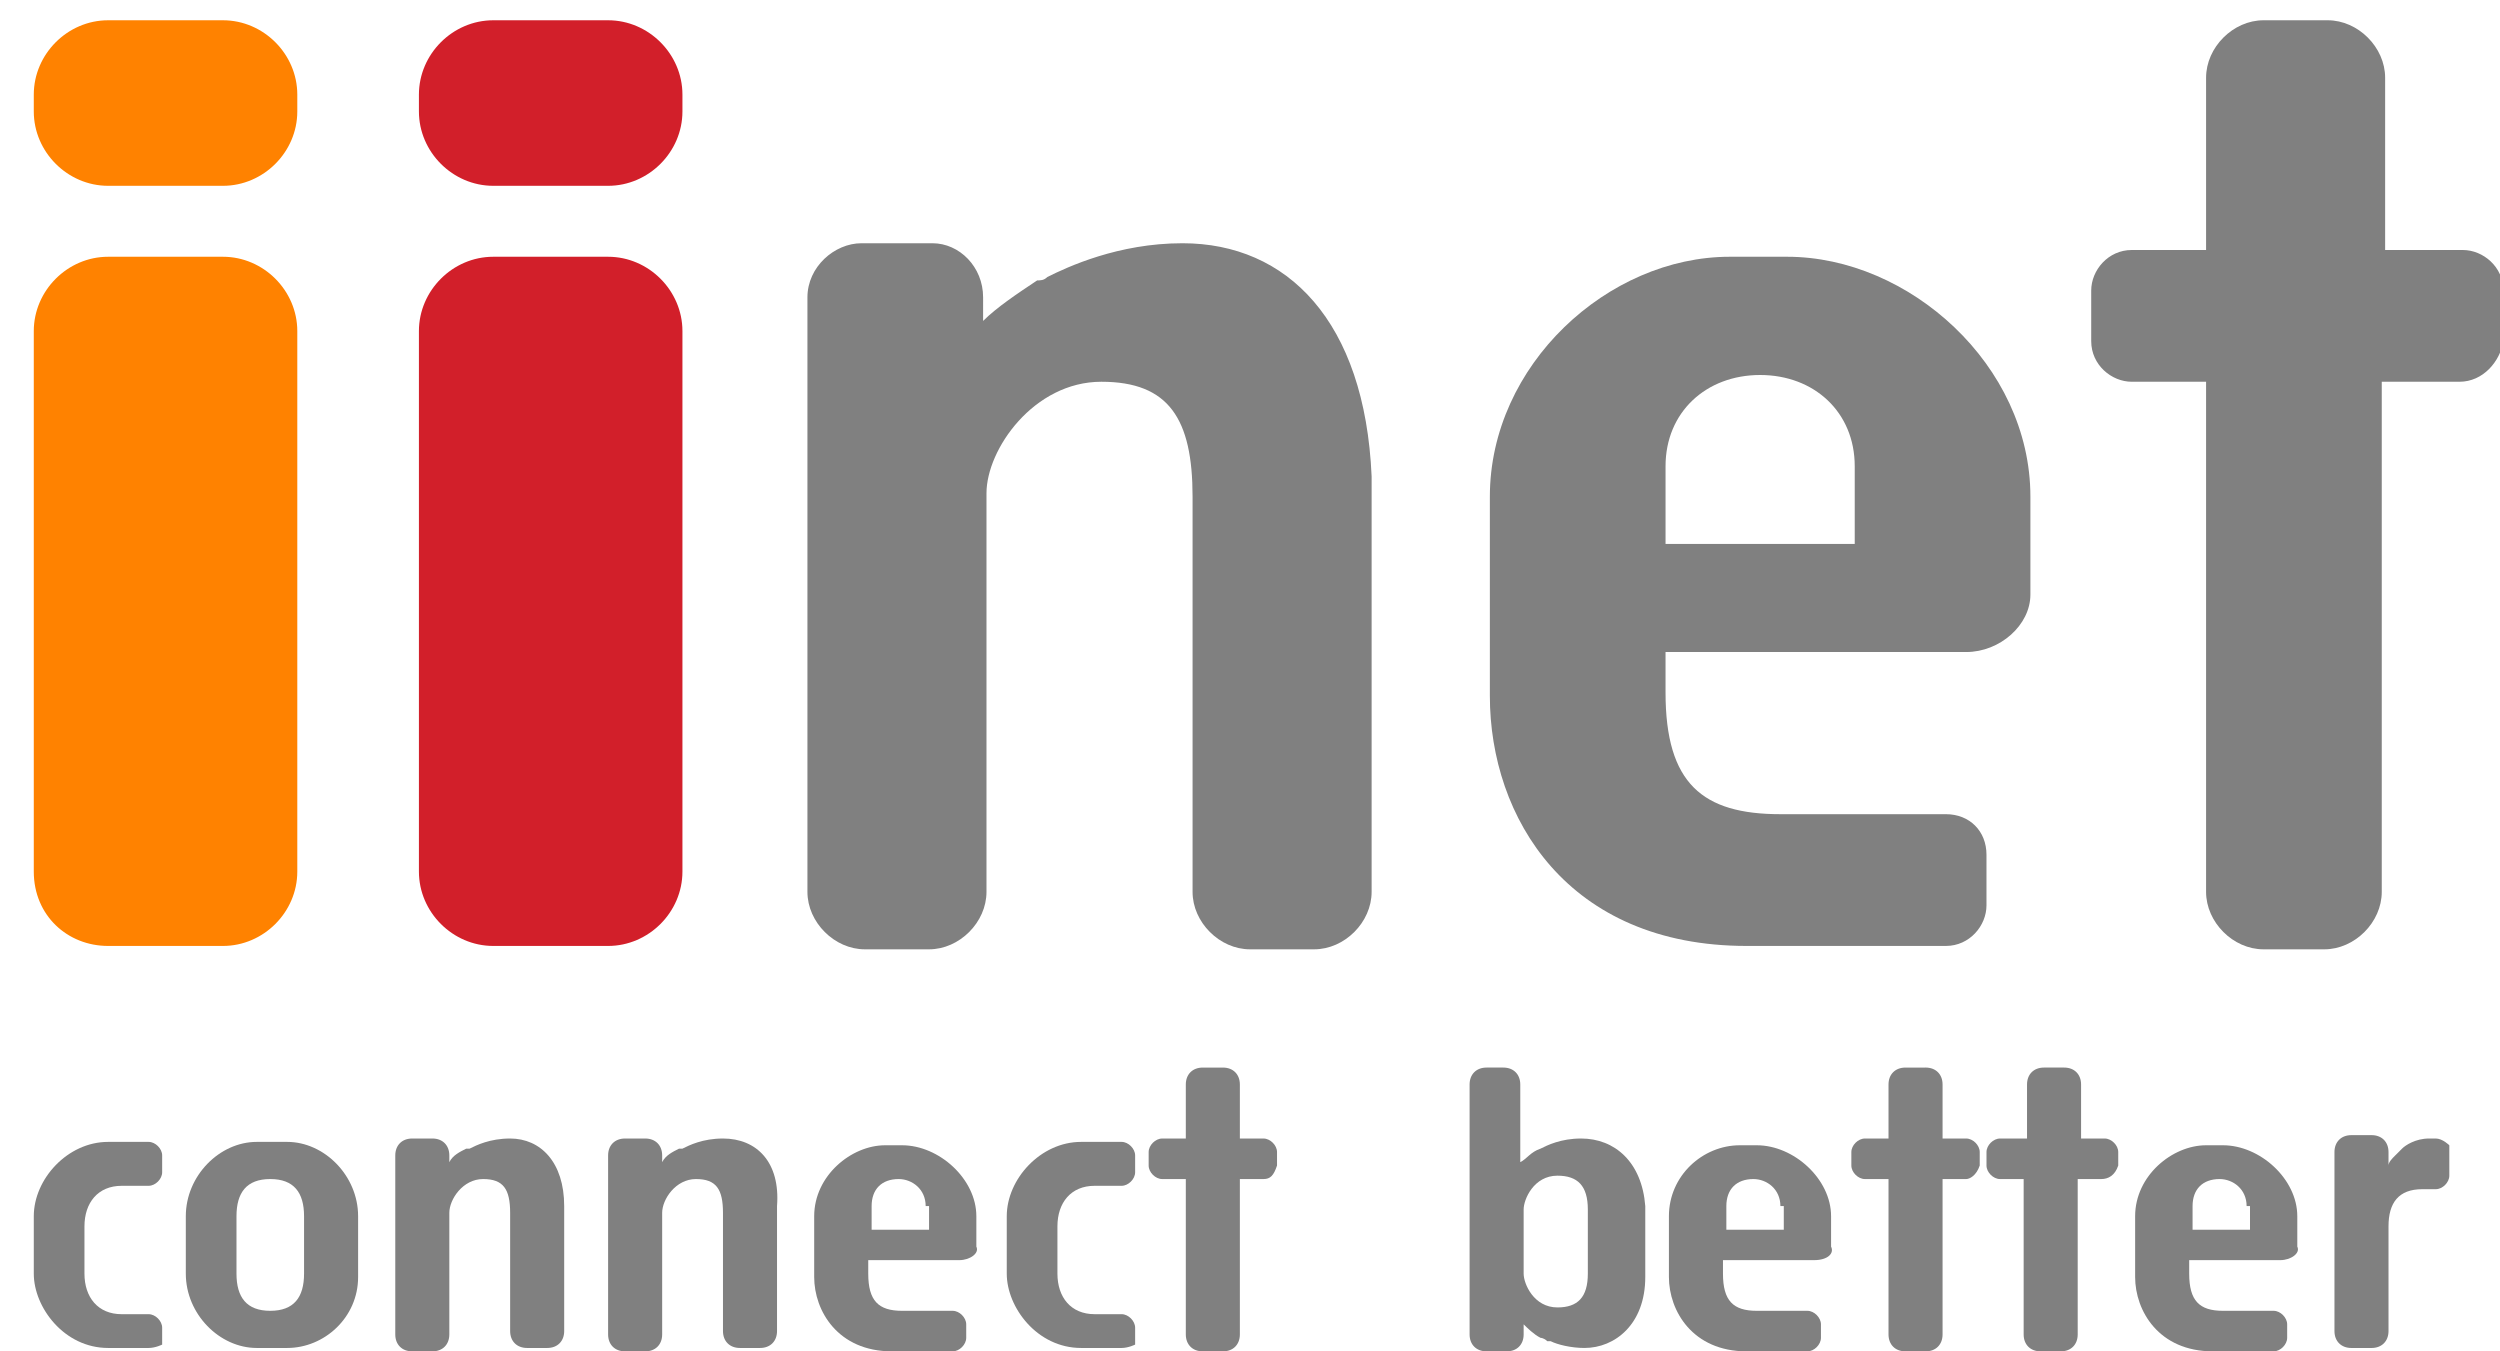
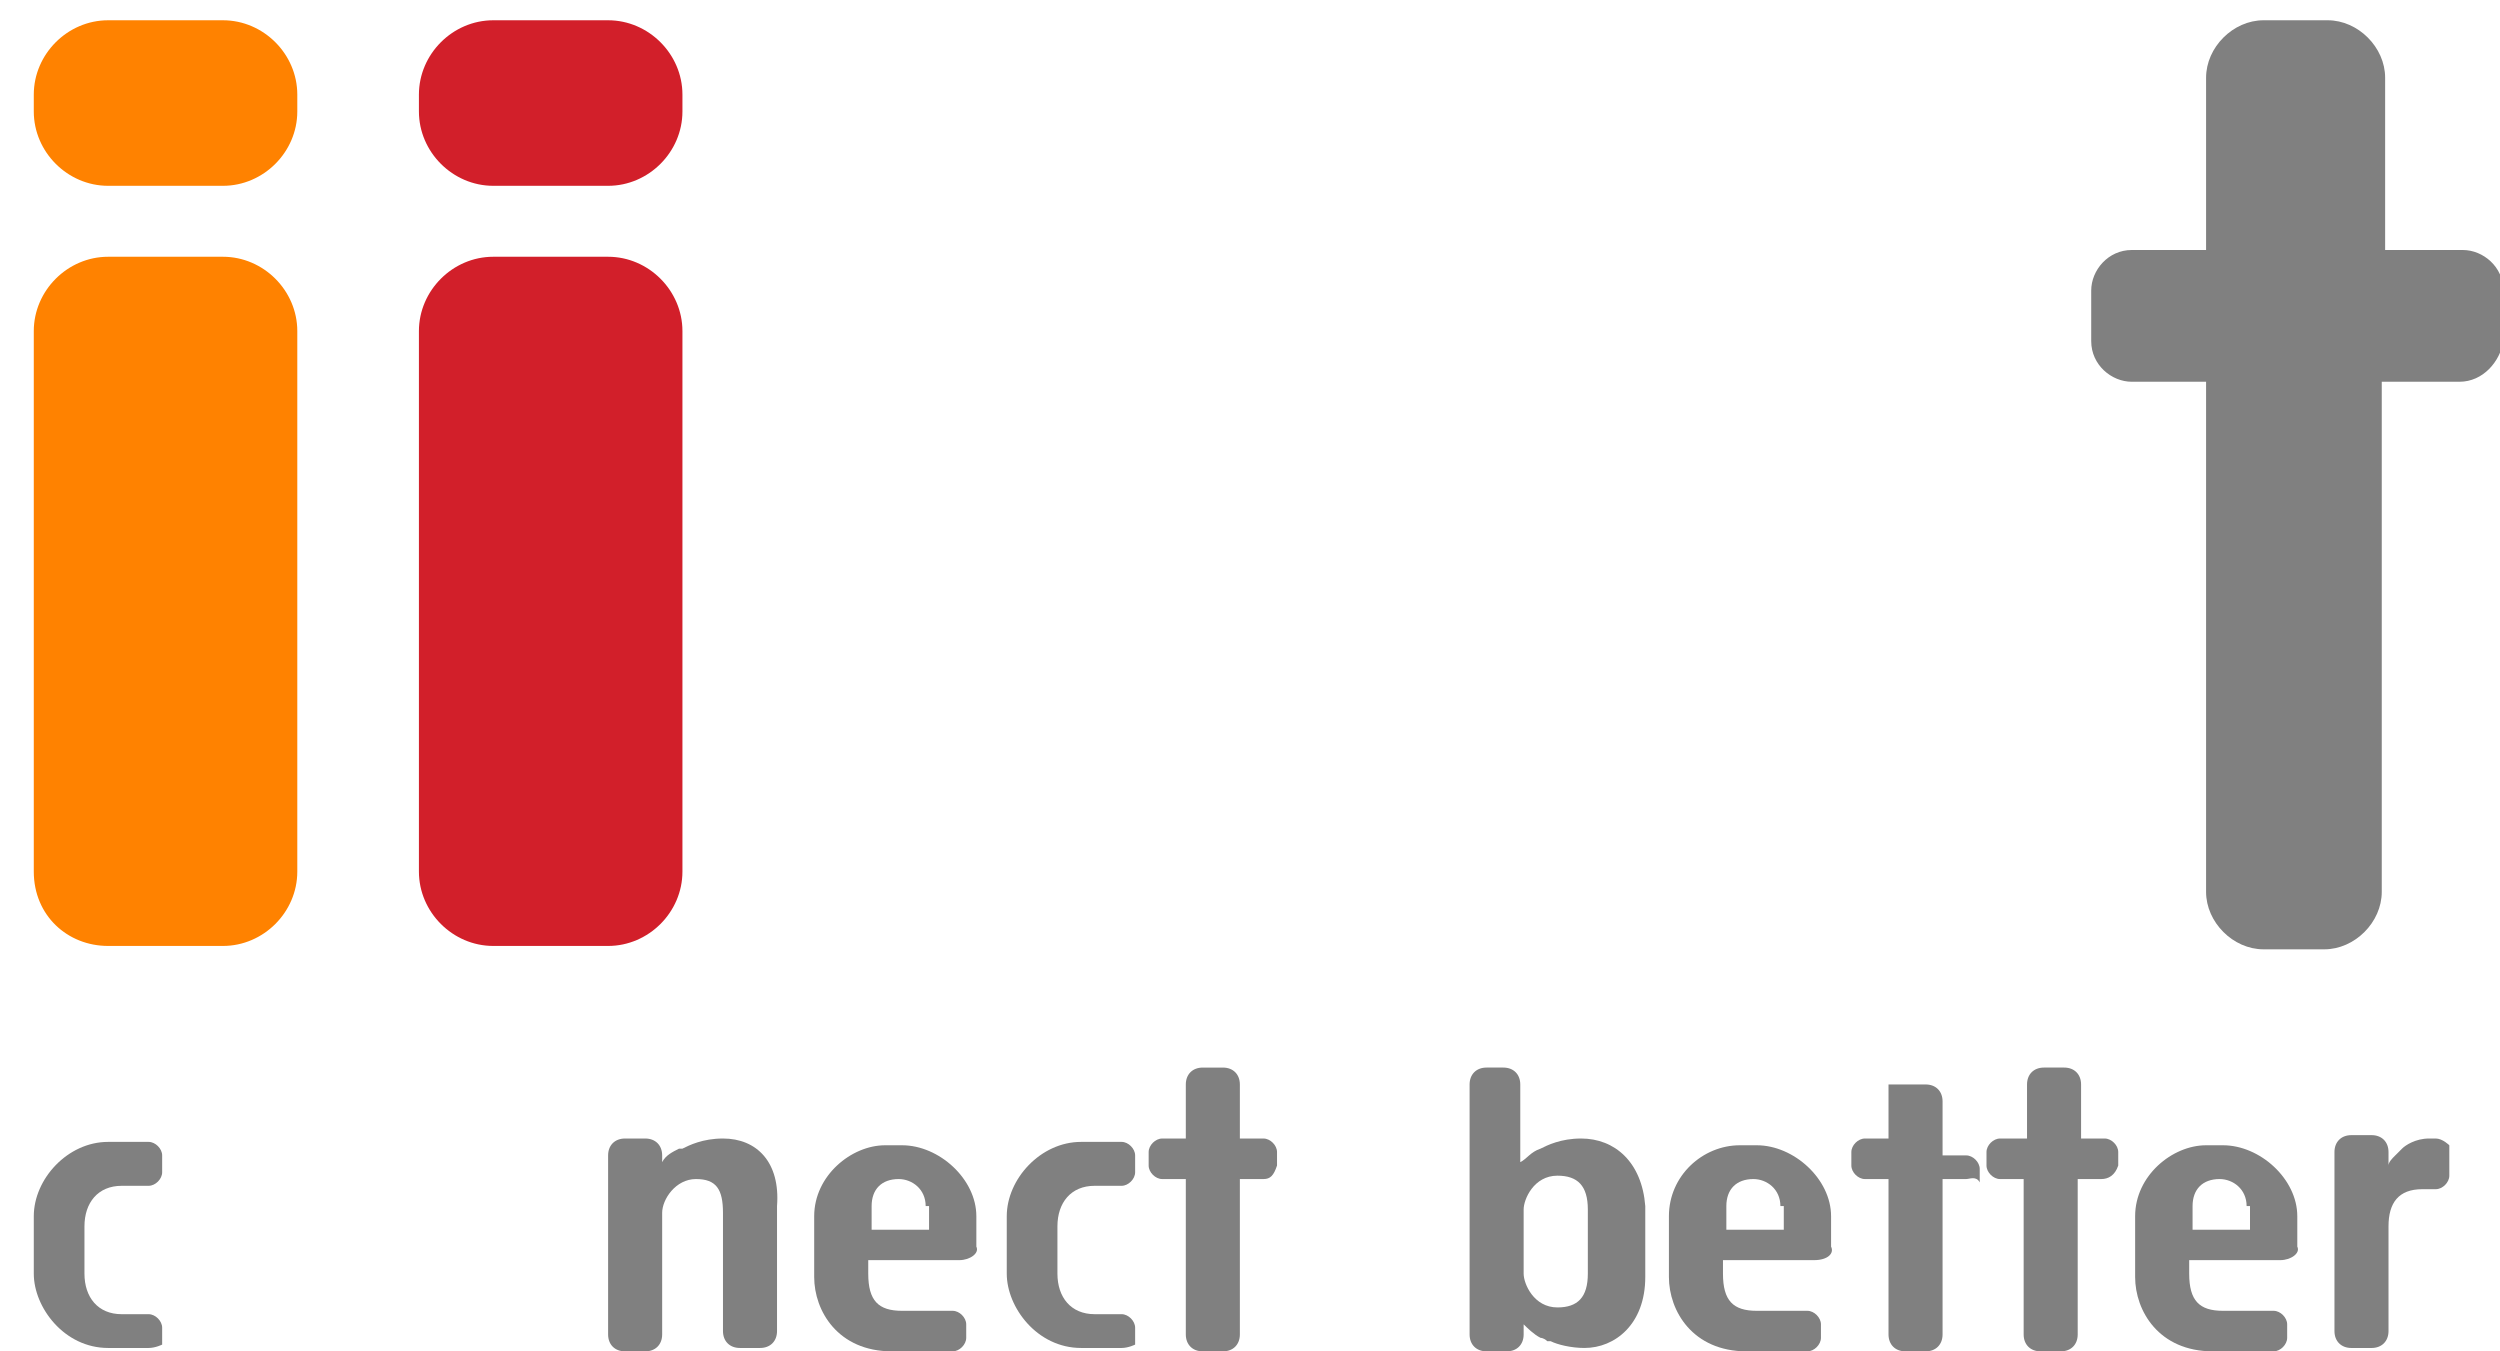
<svg xmlns="http://www.w3.org/2000/svg" version="1.1" id="Layer_1" x="0px" y="0px" width="74px" height="40px" viewBox="0 0 74 40" enable-background="new 0 0 74 40" xml:space="preserve">
-   <path fill="#808080" d="M58.2,19.3h-8.9v1.2c0,2.7,1.1,3.6,3.4,3.6h4.9c0.7,0,1.2,0.5,1.2,1.2v1.5c0,0.6-0.5,1.2-1.2,1.2h-5.9  c-5.3,0-7.6-3.8-7.6-7.4v-5.9c0-3.9,3.5-7.1,7.1-7.1h1.7c3.6,0,7.2,3.2,7.2,7.1v2.9C60.1,18.5,59.2,19.3,58.2,19.3z M54.9,13.8  c0-1.6-1.2-2.7-2.8-2.7c-1.6,0-2.8,1.1-2.8,2.7v2.3h5.6V13.8z" />
  <path fill="#808080" d="M72.8,11.3h-2.3v15.1c0,0.9-0.8,1.7-1.7,1.7H67c-0.9,0-1.7-0.8-1.7-1.7V11.3h-2.2c-0.6,0-1.2-0.5-1.2-1.2  V8.6c0-0.6,0.5-1.2,1.2-1.2h2.2V2.3c0-0.9,0.8-1.7,1.7-1.7h1.9c0.9,0,1.7,0.8,1.7,1.7v5.1h2.3c0.6,0,1.2,0.5,1.2,1.2v1.5  C74,10.7,73.5,11.3,72.8,11.3z" />
  <path fill="#FF8200" d="M8.8,25.8c0,1.2-1,2.2-2.2,2.2H3.2C2,28,1,27.1,1,25.8V9.8c0-1.2,1-2.2,2.2-2.2h3.4c1.2,0,2.2,1,2.2,2.2  V25.8z" />
  <path fill="#FF8200" d="M8.8,3.3c0,1.2-1,2.2-2.2,2.2H3.2C2,5.5,1,4.5,1,3.3V2.8c0-1.2,1-2.2,2.2-2.2h3.4c1.2,0,2.2,1,2.2,2.2V3.3z" />
  <path fill="#D21F2A" d="M20.2,25.8c0,1.2-1,2.2-2.2,2.2h-3.4c-1.2,0-2.2-1-2.2-2.2V9.8c0-1.2,1-2.2,2.2-2.2H18c1.2,0,2.2,1,2.2,2.2  V25.8z" />
  <path fill="#D21F2A" d="M20.2,3.3c0,1.2-1,2.2-2.2,2.2h-3.4c-1.2,0-2.2-1-2.2-2.2V2.8c0-1.2,1-2.2,2.2-2.2H18c1.2,0,2.2,1,2.2,2.2  V3.3z" />
  <path fill="#808080" d="M46.8,33.7c-0.6,0-1,0.2-1.2,0.3l0,0c-0.3,0.1-0.4,0.3-0.6,0.4v-1.1v-1.2c0-0.3-0.2-0.5-0.5-0.5H44  c-0.3,0-0.5,0.2-0.5,0.5v7.4c0,0.3,0.2,0.5,0.5,0.5h0.6c0.3,0,0.5-0.2,0.5-0.5v-0.3c0.1,0.1,0.3,0.3,0.5,0.4c0,0,0.1,0,0.2,0.1  c0,0,0,0,0.1,0l0,0c0.2,0.1,0.6,0.2,1,0.2c0.9,0,1.8-0.7,1.8-2.1v-2.1C48.6,34.4,47.8,33.7,46.8,33.7z M47,37.7c0,0.7-0.3,1-0.9,1  c-0.7,0-1-0.7-1-1c0-0.3,0-1.6,0-1.9c0-0.3,0.3-1,1-1c0.6,0,0.9,0.3,0.9,1V37.7z" />
  <path fill="#808080" d="M52.7,35.7c0-0.5-0.4-0.8-0.8-0.8c-0.5,0-0.8,0.3-0.8,0.8v0.7h1.7V35.7z M53.7,37.3h-2.7v0.4  c0,0.8,0.3,1.1,1,1.1h1.5c0.2,0,0.4,0.2,0.4,0.4v0.4c0,0.2-0.2,0.4-0.4,0.4h-1.8c-1.6,0-2.3-1.2-2.3-2.2v-1.8c0-1.2,1-2.1,2.1-2.1  h0.5c1.1,0,2.2,1,2.2,2.1v0.9C54.3,37.1,54.1,37.3,53.7,37.3z" />
-   <path fill="#808080" d="M58.2,34.9h-0.7v4.6c0,0.3-0.2,0.5-0.5,0.5h-0.6c-0.3,0-0.5-0.2-0.5-0.5v-4.6h-0.7c-0.2,0-0.4-0.2-0.4-0.4  v-0.4c0-0.2,0.2-0.4,0.4-0.4h0.7v-1.6c0-0.3,0.2-0.5,0.5-0.5H57c0.3,0,0.5,0.2,0.5,0.5v1.6h0.7c0.2,0,0.4,0.2,0.4,0.4v0.4  C58.5,34.8,58.3,34.9,58.2,34.9z" />
+   <path fill="#808080" d="M58.2,34.9h-0.7v4.6c0,0.3-0.2,0.5-0.5,0.5h-0.6c-0.3,0-0.5-0.2-0.5-0.5v-4.6h-0.7c-0.2,0-0.4-0.2-0.4-0.4  v-0.4c0-0.2,0.2-0.4,0.4-0.4h0.7v-1.6H57c0.3,0,0.5,0.2,0.5,0.5v1.6h0.7c0.2,0,0.4,0.2,0.4,0.4v0.4  C58.5,34.8,58.3,34.9,58.2,34.9z" />
  <path fill="#808080" d="M62.2,34.9h-0.7v4.6c0,0.3-0.2,0.5-0.5,0.5h-0.6c-0.3,0-0.5-0.2-0.5-0.5v-4.6h-0.7c-0.2,0-0.4-0.2-0.4-0.4  v-0.4c0-0.2,0.2-0.4,0.4-0.4H60v-1.6c0-0.3,0.2-0.5,0.5-0.5h0.6c0.3,0,0.5,0.2,0.5,0.5v1.6h0.7c0.2,0,0.4,0.2,0.4,0.4v0.4  C62.6,34.8,62.4,34.9,62.2,34.9z" />
  <path fill="#808080" d="M66.5,35.7c0-0.5-0.4-0.8-0.8-0.8c-0.5,0-0.8,0.3-0.8,0.8v0.7h1.7V35.7z M67.5,37.3h-2.7v0.4  c0,0.8,0.3,1.1,1,1.1h1.5c0.2,0,0.4,0.2,0.4,0.4v0.4c0,0.2-0.2,0.4-0.4,0.4h-1.8c-1.6,0-2.3-1.2-2.3-2.2v-1.8c0-1.2,1.1-2.1,2.1-2.1  h0.5c1.1,0,2.2,1,2.2,2.1v0.9C68.1,37.1,67.8,37.3,67.5,37.3z" />
  <path fill="#808080" d="M4.4,39.9H3.2c-1.3,0-2.2-1.2-2.2-2.2V36c0-1.1,1-2.2,2.2-2.2h1.2c0.2,0,0.4,0.2,0.4,0.4v0.5  c0,0.2-0.2,0.4-0.4,0.4H3.6c-0.7,0-1.1,0.5-1.1,1.2v1.4c0,0.7,0.4,1.2,1.1,1.2h0.8c0.2,0,0.4,0.2,0.4,0.4v0.5  C4.8,39.8,4.6,39.9,4.4,39.9z" />
-   <path fill="#808080" d="M9,36c0-0.7-0.3-1.1-1-1.1c-0.7,0-1,0.4-1,1.1v1.7c0,0.7,0.3,1.1,1,1.1c0.7,0,1-0.4,1-1.1V36z M8.5,39.9H7.6  c-1.1,0-2.1-1-2.1-2.2V36c0-1.2,1-2.2,2.1-2.2h0.9c1.1,0,2.1,1,2.1,2.2v1.8C10.6,39,9.6,39.9,8.5,39.9z" />
  <path fill="#808080" d="M27.4,35.7c0-0.5-0.4-0.8-0.8-0.8c-0.5,0-0.8,0.3-0.8,0.8v0.7h1.7V35.7z M28.4,37.3h-2.7v0.4  c0,0.8,0.3,1.1,1,1.1h1.5c0.2,0,0.4,0.2,0.4,0.4v0.4c0,0.2-0.2,0.4-0.4,0.4h-1.8c-1.6,0-2.3-1.2-2.3-2.2v-1.8c0-1.2,1.1-2.1,2.1-2.1  h0.5c1.1,0,2.2,1,2.2,2.1v0.9C29,37.1,28.7,37.3,28.4,37.3z" />
  <path fill="#808080" d="M33.2,39.9H32c-1.3,0-2.2-1.2-2.2-2.2V36c0-1.1,1-2.2,2.2-2.2h1.2c0.2,0,0.4,0.2,0.4,0.4v0.5  c0,0.2-0.2,0.4-0.4,0.4h-0.8c-0.7,0-1.1,0.5-1.1,1.2v1.4c0,0.7,0.4,1.2,1.1,1.2h0.8c0.2,0,0.4,0.2,0.4,0.4v0.5  C33.6,39.8,33.4,39.9,33.2,39.9z" />
  <path fill="#808080" d="M37.4,34.9h-0.7v4.6c0,0.3-0.2,0.5-0.5,0.5h-0.6c-0.3,0-0.5-0.2-0.5-0.5v-4.6h-0.7c-0.2,0-0.4-0.2-0.4-0.4  v-0.4c0-0.2,0.2-0.4,0.4-0.4h0.7v-1.6c0-0.3,0.2-0.5,0.5-0.5h0.6c0.3,0,0.5,0.2,0.5,0.5v1.6h0.7c0.2,0,0.4,0.2,0.4,0.4v0.4  C37.7,34.8,37.6,34.9,37.4,34.9z" />
-   <path fill="#808080" d="M35,7.2c-1.9,0-3.4,0.7-4,1l0,0c0,0,0,0,0,0c-0.1,0.1-0.2,0.1-0.3,0.1c-0.6,0.4-1.2,0.8-1.6,1.2V8.8  c0-0.9-0.7-1.6-1.5-1.6h-2.1c-0.8,0-1.6,0.7-1.6,1.6v17.6c0,0.9,0.8,1.7,1.7,1.7h1.9c0.9,0,1.7-0.8,1.7-1.7c0,0,0-10.5,0-11.8  c0-1.3,1.4-3.3,3.4-3.3c2,0,2.7,1.1,2.7,3.4v11.7c0,0.9,0.8,1.7,1.7,1.7h1.9c0.9,0,1.7-0.8,1.7-1.7V14.1C40.4,9.5,38.1,7.2,35,7.2z" />
-   <path fill="#808080" d="M15.1,33.7c-0.6,0-1,0.2-1.2,0.3l0,0c0,0,0,0,0,0c0,0-0.1,0-0.1,0c-0.2,0.1-0.4,0.2-0.5,0.4v-0.2  c0-0.3-0.2-0.5-0.5-0.5h-0.6c-0.3,0-0.5,0.2-0.5,0.5v5.3c0,0.3,0.2,0.5,0.5,0.5h0.6c0.3,0,0.5-0.2,0.5-0.5c0,0,0-3.2,0-3.6  c0-0.4,0.4-1,1-1c0.6,0,0.8,0.3,0.8,1v3.5c0,0.3,0.2,0.5,0.5,0.5h0.6c0.3,0,0.5-0.2,0.5-0.5v-3.7C16.7,34.4,16,33.7,15.1,33.7z" />
  <path fill="#808080" d="M21.4,33.7c-0.6,0-1,0.2-1.2,0.3l0,0c0,0,0,0,0,0c0,0-0.1,0-0.1,0c-0.2,0.1-0.4,0.2-0.5,0.4v-0.2  c0-0.3-0.2-0.5-0.5-0.5h-0.6c-0.3,0-0.5,0.2-0.5,0.5v5.3c0,0.3,0.2,0.5,0.5,0.5h0.6c0.3,0,0.5-0.2,0.5-0.5c0,0,0-3.2,0-3.6  c0-0.4,0.4-1,1-1c0.6,0,0.8,0.3,0.8,1v3.5c0,0.3,0.2,0.5,0.5,0.5h0.6c0.3,0,0.5-0.2,0.5-0.5v-3.7C23.1,34.4,22.4,33.7,21.4,33.7z" />
  <path fill="#808080" d="M72.1,33.7h-0.2c-0.4,0-0.7,0.2-0.8,0.3v0c0,0,0,0,0,0c0,0,0,0,0,0c0,0-0.1,0.1-0.2,0.2  c-0.1,0.1-0.2,0.2-0.2,0.3v-0.4c0-0.3-0.2-0.5-0.5-0.5h-0.6c-0.3,0-0.5,0.2-0.5,0.5v5.3c0,0.3,0.2,0.5,0.5,0.5h0.6  c0.3,0,0.5-0.2,0.5-0.5v-3.1c0-0.7,0.3-1.1,1-1.1h0.4c0.2,0,0.4-0.2,0.4-0.4v-0.9C72.5,33.9,72.3,33.7,72.1,33.7z" />
  <g>
</g>
  <g>
</g>
  <g>
</g>
  <g>
</g>
  <g>
</g>
  <g>
</g>
  <g>
</g>
  <g>
</g>
  <g>
</g>
  <g>
</g>
  <g>
</g>
  <g>
</g>
  <g>
</g>
  <g>
</g>
  <g>
</g>
</svg>